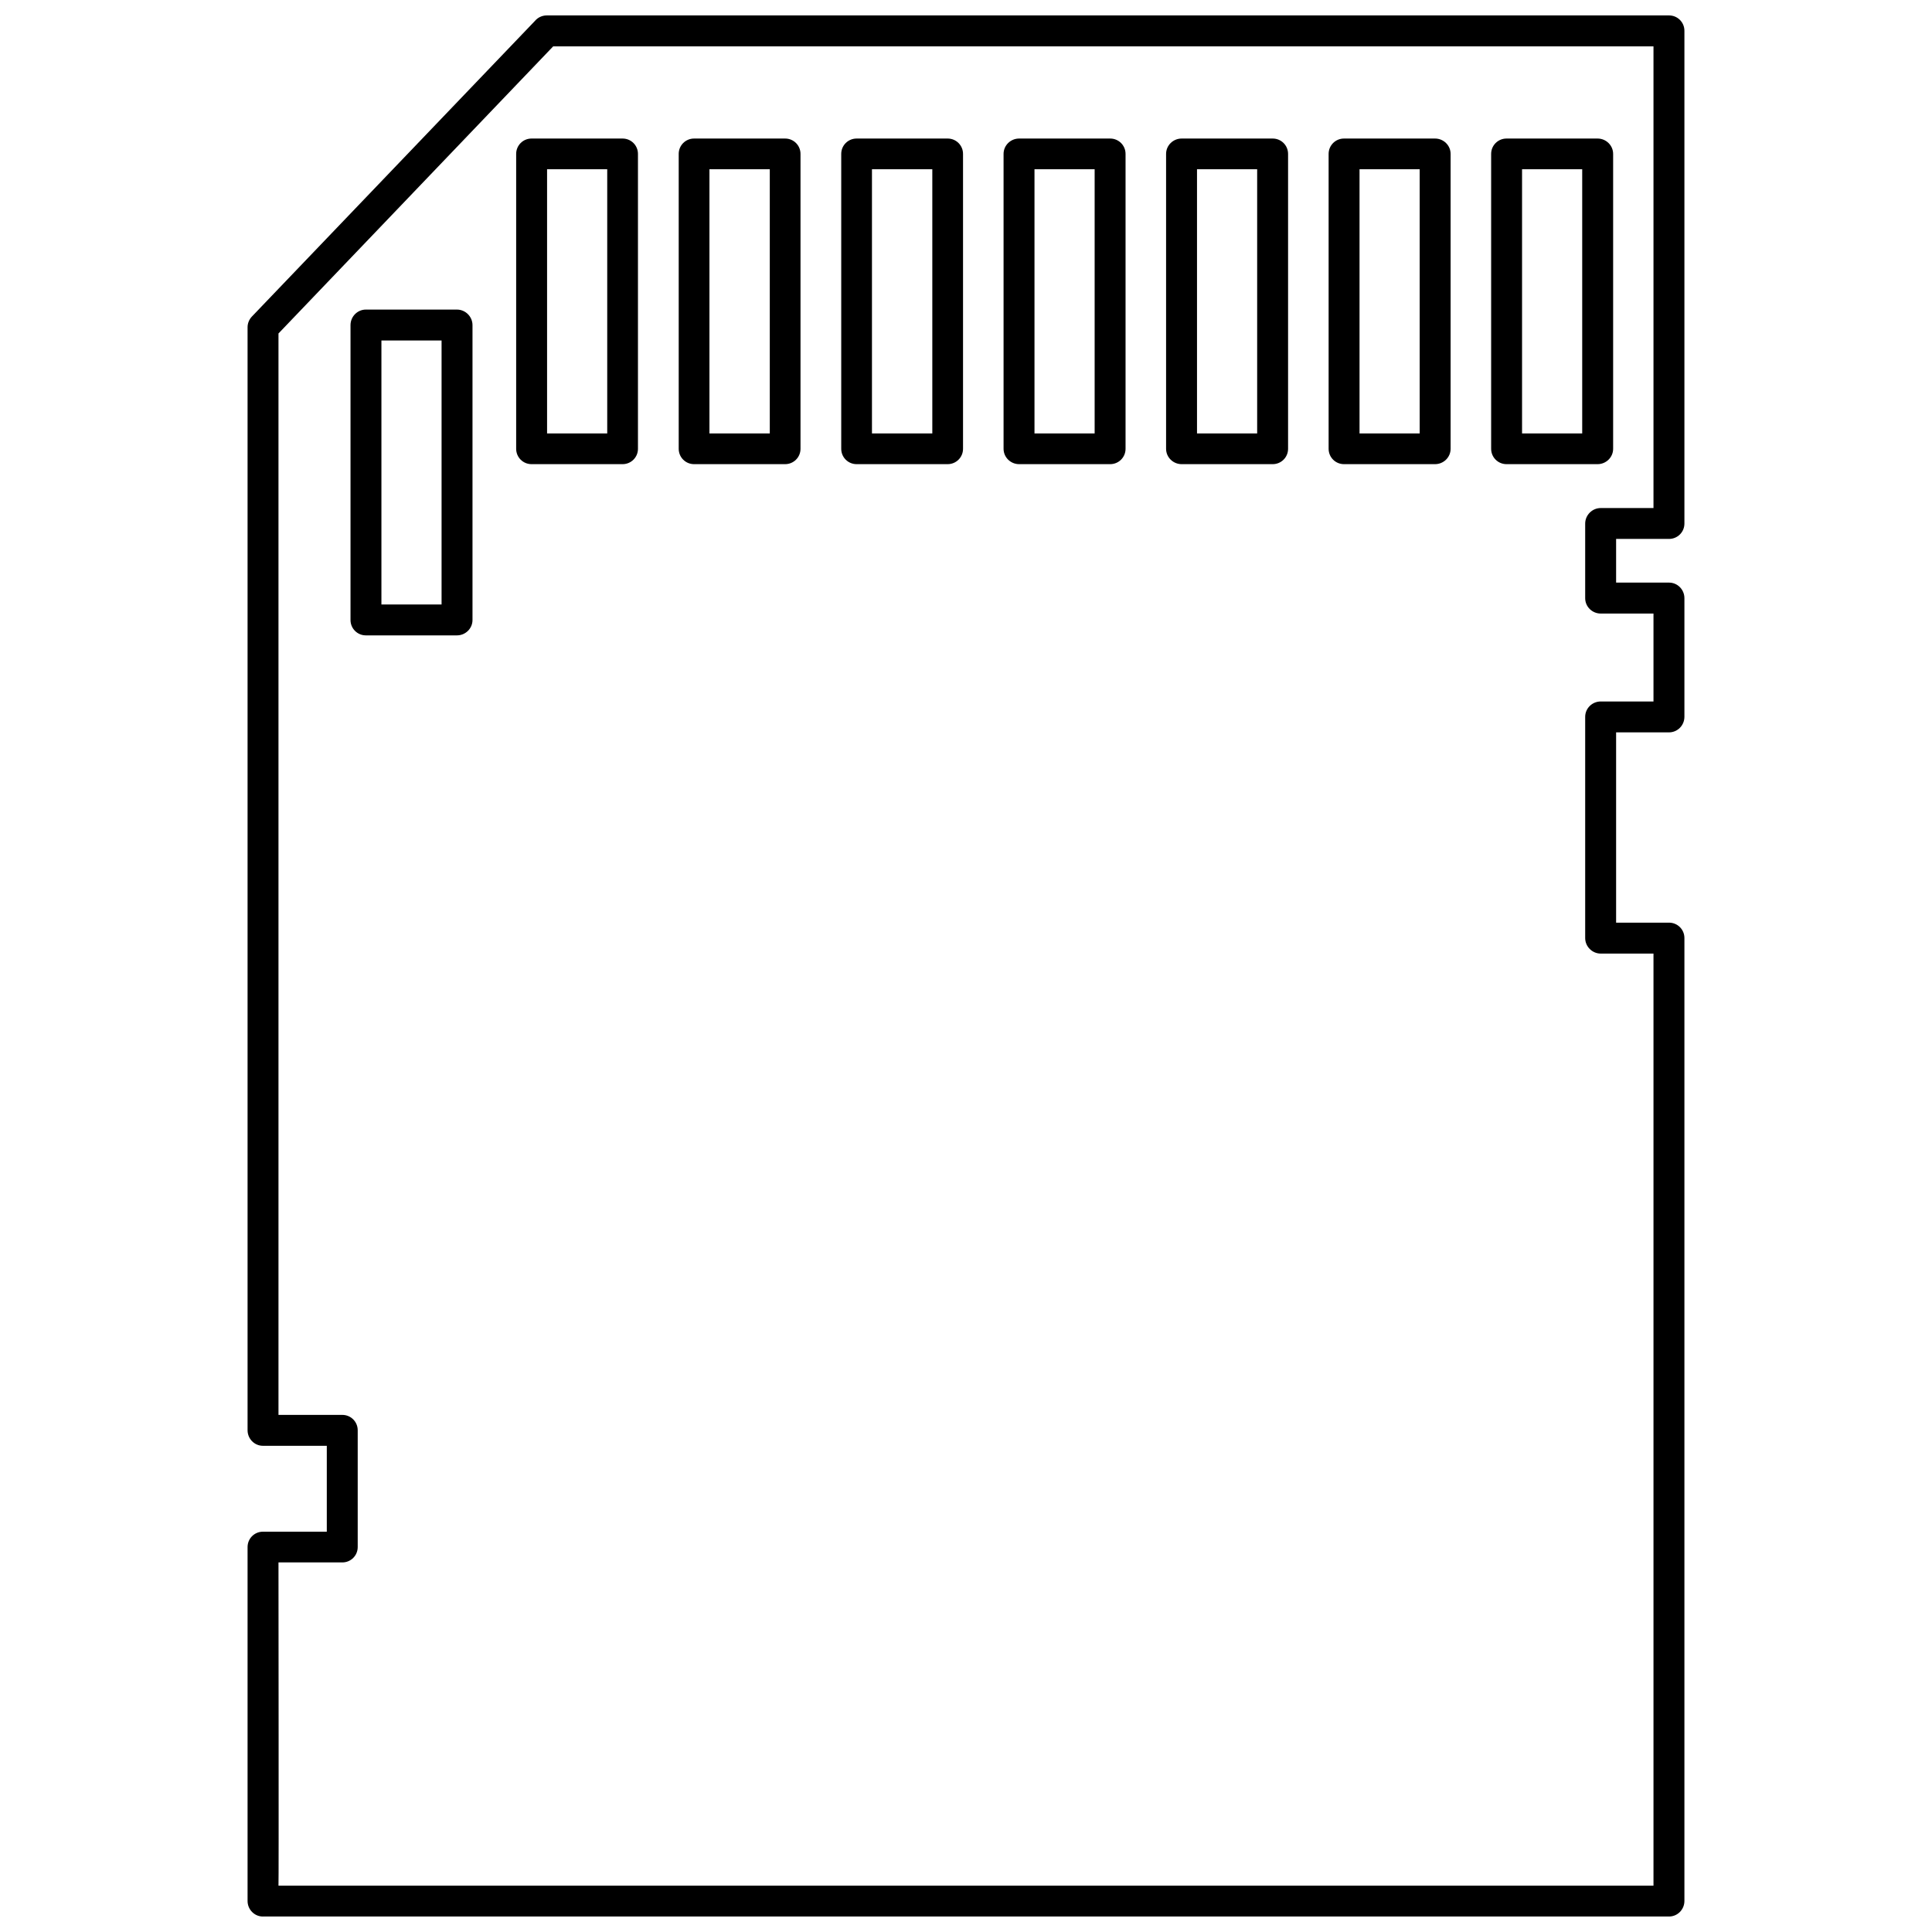
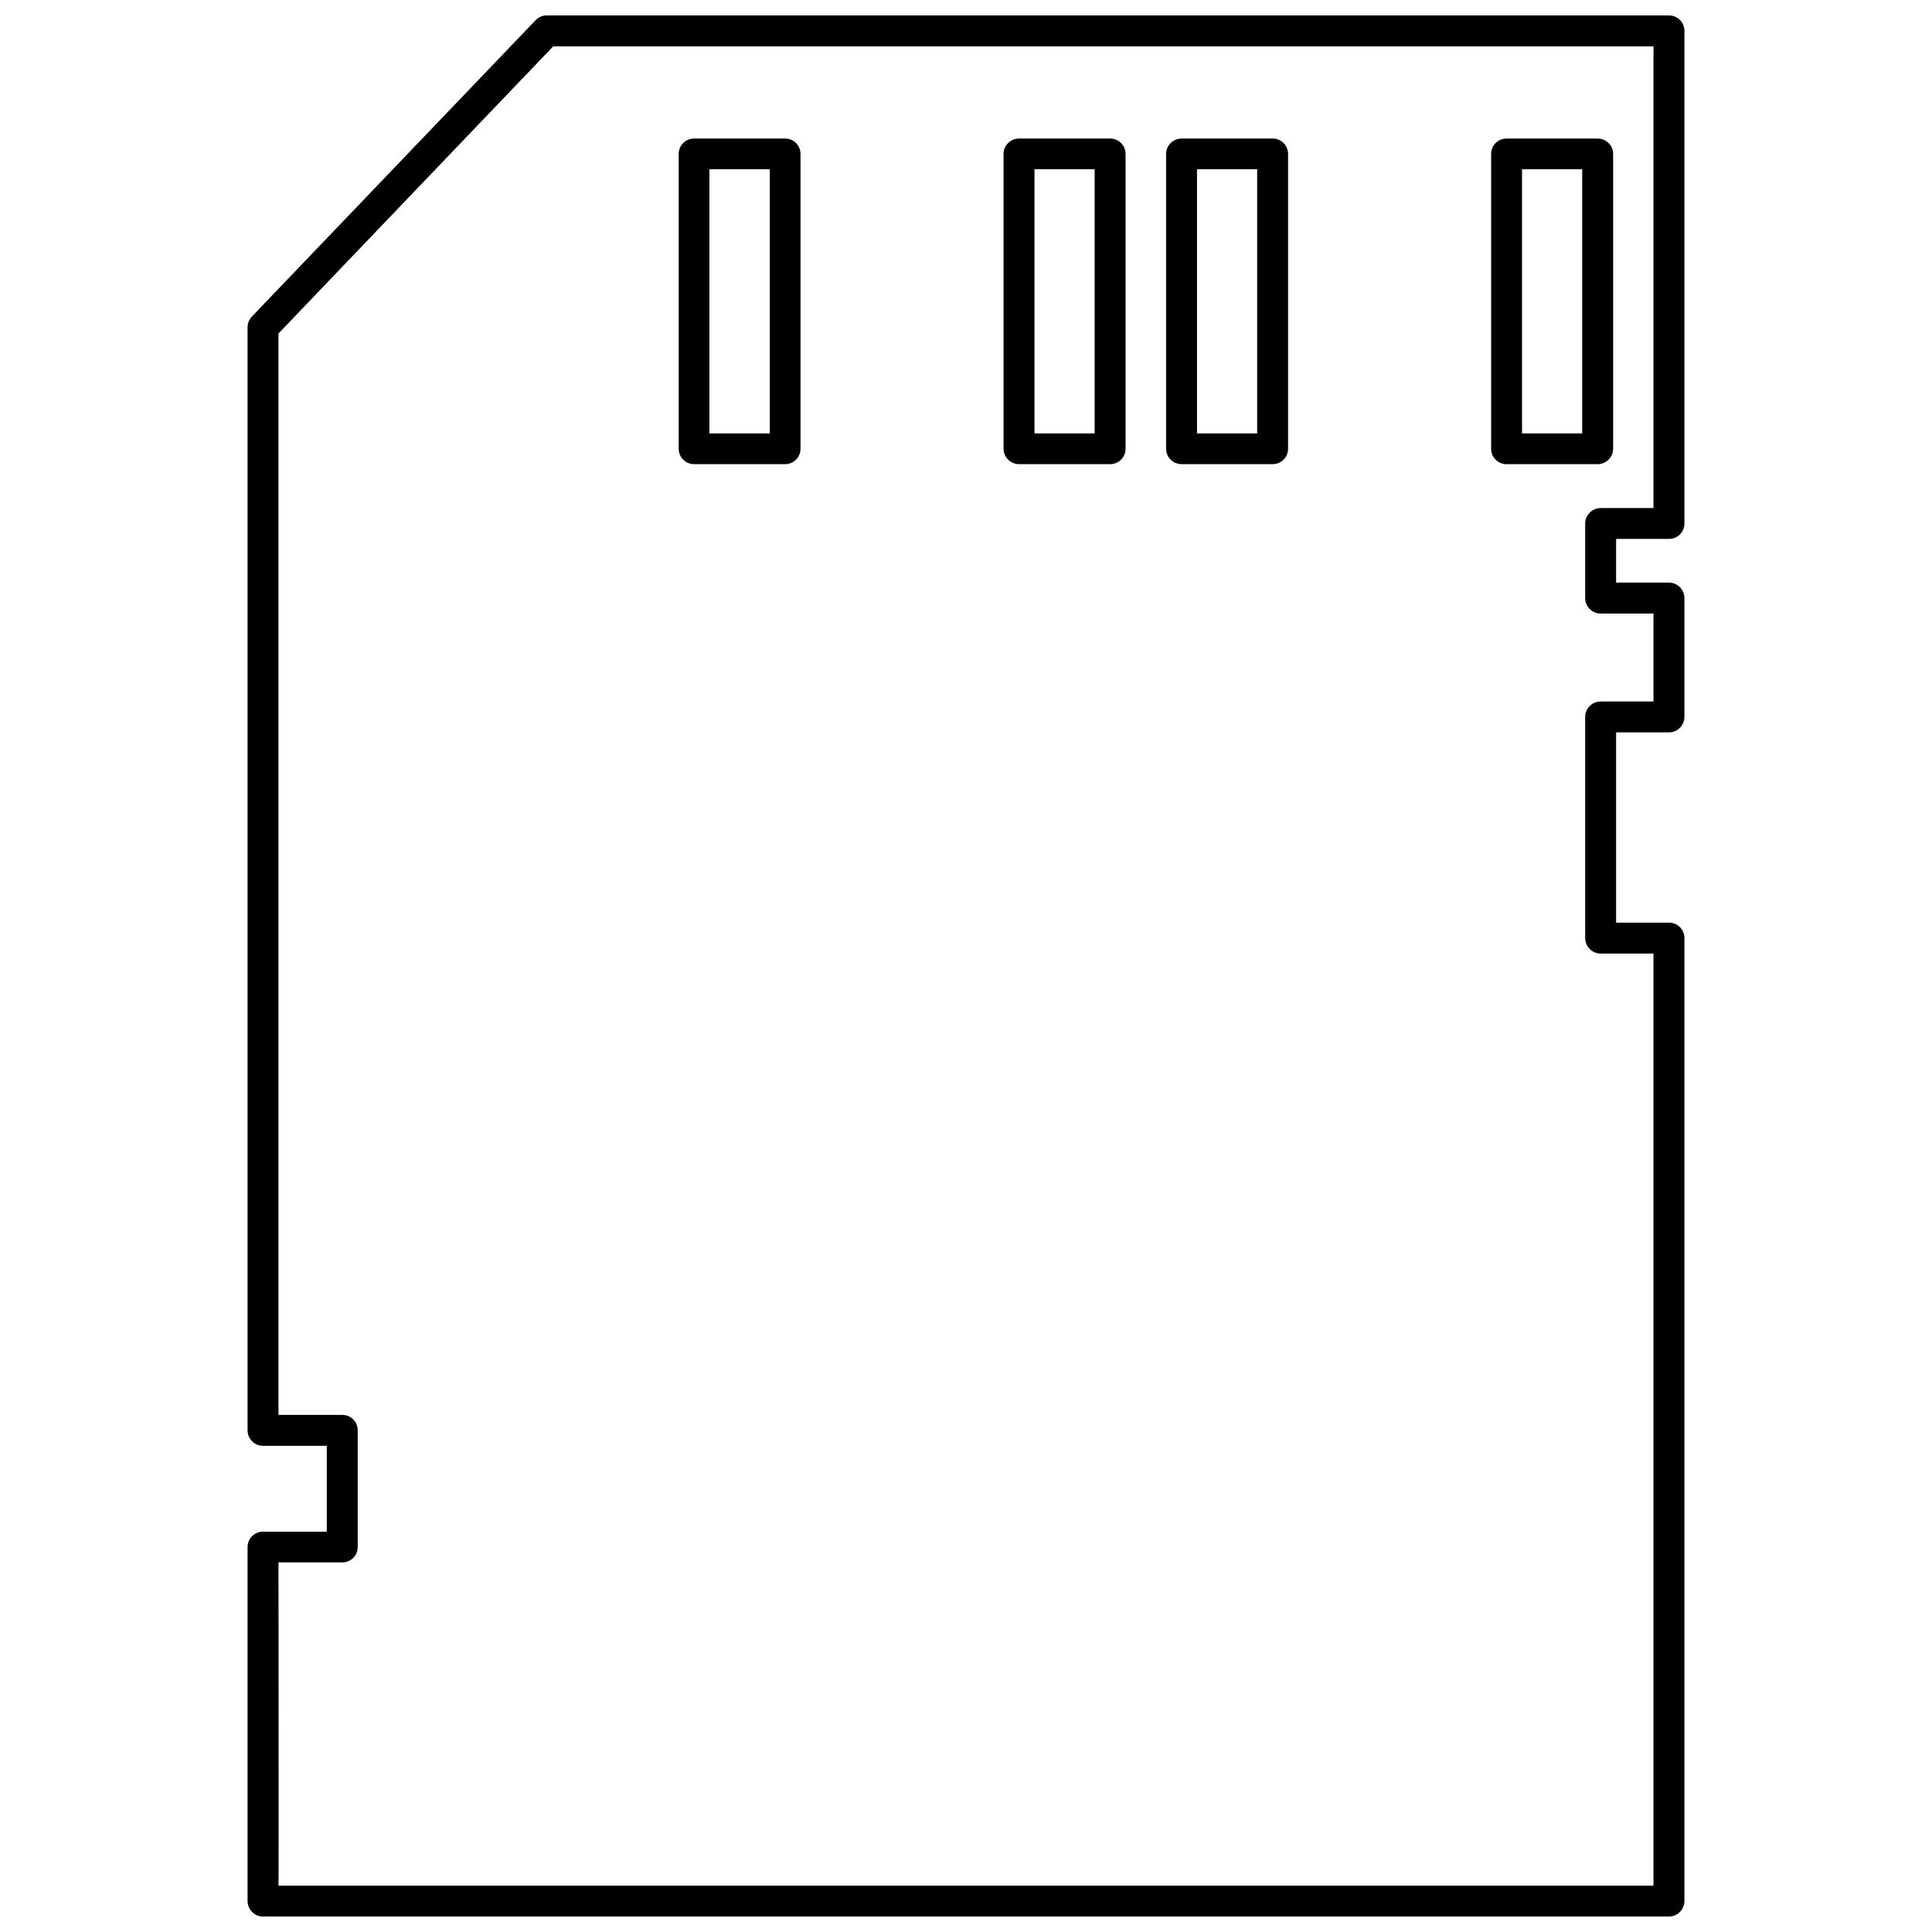
<svg xmlns="http://www.w3.org/2000/svg" width="800px" height="800px" version="1.1" viewBox="144 144 512 512">
  <defs>
    <clipPath id="a">
      <path d="m209 148.09h382v503.81h-382z" />
    </clipPath>
  </defs>
-   <path d="m288.98 258.86h15.941v-70.004h-15.941zm20.016 8.145h-24.137c-2.258 0-4.07-1.816-4.07-4.07v-78.148c0-2.258 1.816-4.07 4.07-4.07h24.137c2.258 0 4.07 1.816 4.07 4.07v78.148c0 2.258-1.816 4.07-4.07 4.07z" />
  <path d="m332.01 258.86h15.992v-70.004h-15.992zm20.062 8.145h-24.137c-2.258 0-4.07-1.816-4.07-4.07v-78.148c0-2.258 1.816-4.07 4.07-4.07h24.137c2.258 0 4.07 1.816 4.07 4.07v78.148c0 2.258-1.816 4.07-4.07 4.07z" />
-   <path d="m375.08 258.86h15.992v-70.004h-15.992zm20.062 8.145h-24.137c-2.258 0-4.07-1.816-4.07-4.07v-78.148c0-2.258 1.816-4.07 4.07-4.07h24.137c2.258 0 4.07 1.816 4.07 4.07v78.148c0 2.258-1.816 4.07-4.07 4.07z" />
  <path d="m418.15 258.86h15.941v-70.004h-15.941zm20.062 8.145h-24.137c-2.258 0-4.121-1.816-4.121-4.07v-78.148c0-2.258 1.863-4.07 4.121-4.07h24.137c2.258 0 4.07 1.816 4.07 4.07v78.148c0 2.258-1.816 4.07-4.07 4.07z" />
  <path d="m461.22 258.86h15.941v-70.004h-15.941zm20.062 8.145h-24.137c-2.258 0-4.121-1.816-4.121-4.07v-78.148c0-2.258 1.863-4.07 4.121-4.07h24.137c2.258 0 4.07 1.816 4.07 4.07v78.148c0 2.258-1.816 4.07-4.07 4.07z" />
-   <path d="m504.29 258.86h15.941v-70.004h-15.941zm20.016 8.145h-24.137c-2.258 0-4.07-1.816-4.07-4.07v-78.148c0-2.258 1.816-4.07 4.07-4.07h24.137c2.258 0 4.121 1.816 4.121 4.07v78.148c0 2.258-1.863 4.07-4.121 4.07z" />
  <path d="m547.36 258.86h15.941v-70.004h-15.941zm20.016 8.145h-24.137c-2.258 0-4.07-1.816-4.07-4.07v-78.148c0-2.258 1.816-4.07 4.07-4.07h24.137c2.258 0 4.121 1.816 4.121 4.07v78.148c0 2.258-1.863 4.07-4.121 4.07z" />
  <g clip-path="url(#a)">
    <path d="m217.8 643.71h364.39v-247h-13.98c-2.258 0-4.121-1.863-4.121-4.121v-58.621c0-2.258 1.863-4.07 4.121-4.07h13.98v-23.301h-13.98c-2.258 0-4.121-1.816-4.121-4.07v-19.77c0-2.258 1.863-4.121 4.121-4.121h13.98v-122.35h-291.59c-24.281 25.363-48.516 50.723-72.801 76.086v286.59h16.926c2.258 0 4.07 1.816 4.07 4.07v30.953c0 2.258-1.816 4.07-4.07 4.07h-16.926c0 7.555 0.098 85.457 0 85.652zm-4.121 8.191c-2.258 0-4.07-1.863-4.07-4.121v-93.797c0-2.258 1.816-4.07 4.07-4.07h16.926v-22.762h-16.926c-2.258 0-4.07-1.863-4.07-4.121v-292.33c0-0.98 0.391-2.012 1.129-2.797 25.02-26.098 49.988-52.246 75.008-78.344 0.734-0.883 1.863-1.473 3.141-1.473h297.43c2.258 0 4.07 1.816 4.07 4.07v130.59c0 2.258-1.816 4.07-4.07 4.07h-14.031v11.578h14.031c2.258 0 4.07 1.863 4.07 4.121v31.445c0 2.258-1.816 4.121-4.07 4.121h-14.031v50.43h14.031c2.258 0 4.07 1.816 4.07 4.07v255.19c0 2.258-1.816 4.121-4.07 4.121h-372.63z" />
  </g>
-   <path d="m245.08 304.19h15.941v-69.953h-15.941zm20.016 8.191h-24.137c-2.258 0-4.07-1.816-4.07-4.07v-78.148c0-2.258 1.816-4.121 4.07-4.121h24.137c2.258 0 4.121 1.863 4.121 4.121v78.148c0 2.258-1.863 4.07-4.121 4.07z" />
</svg>